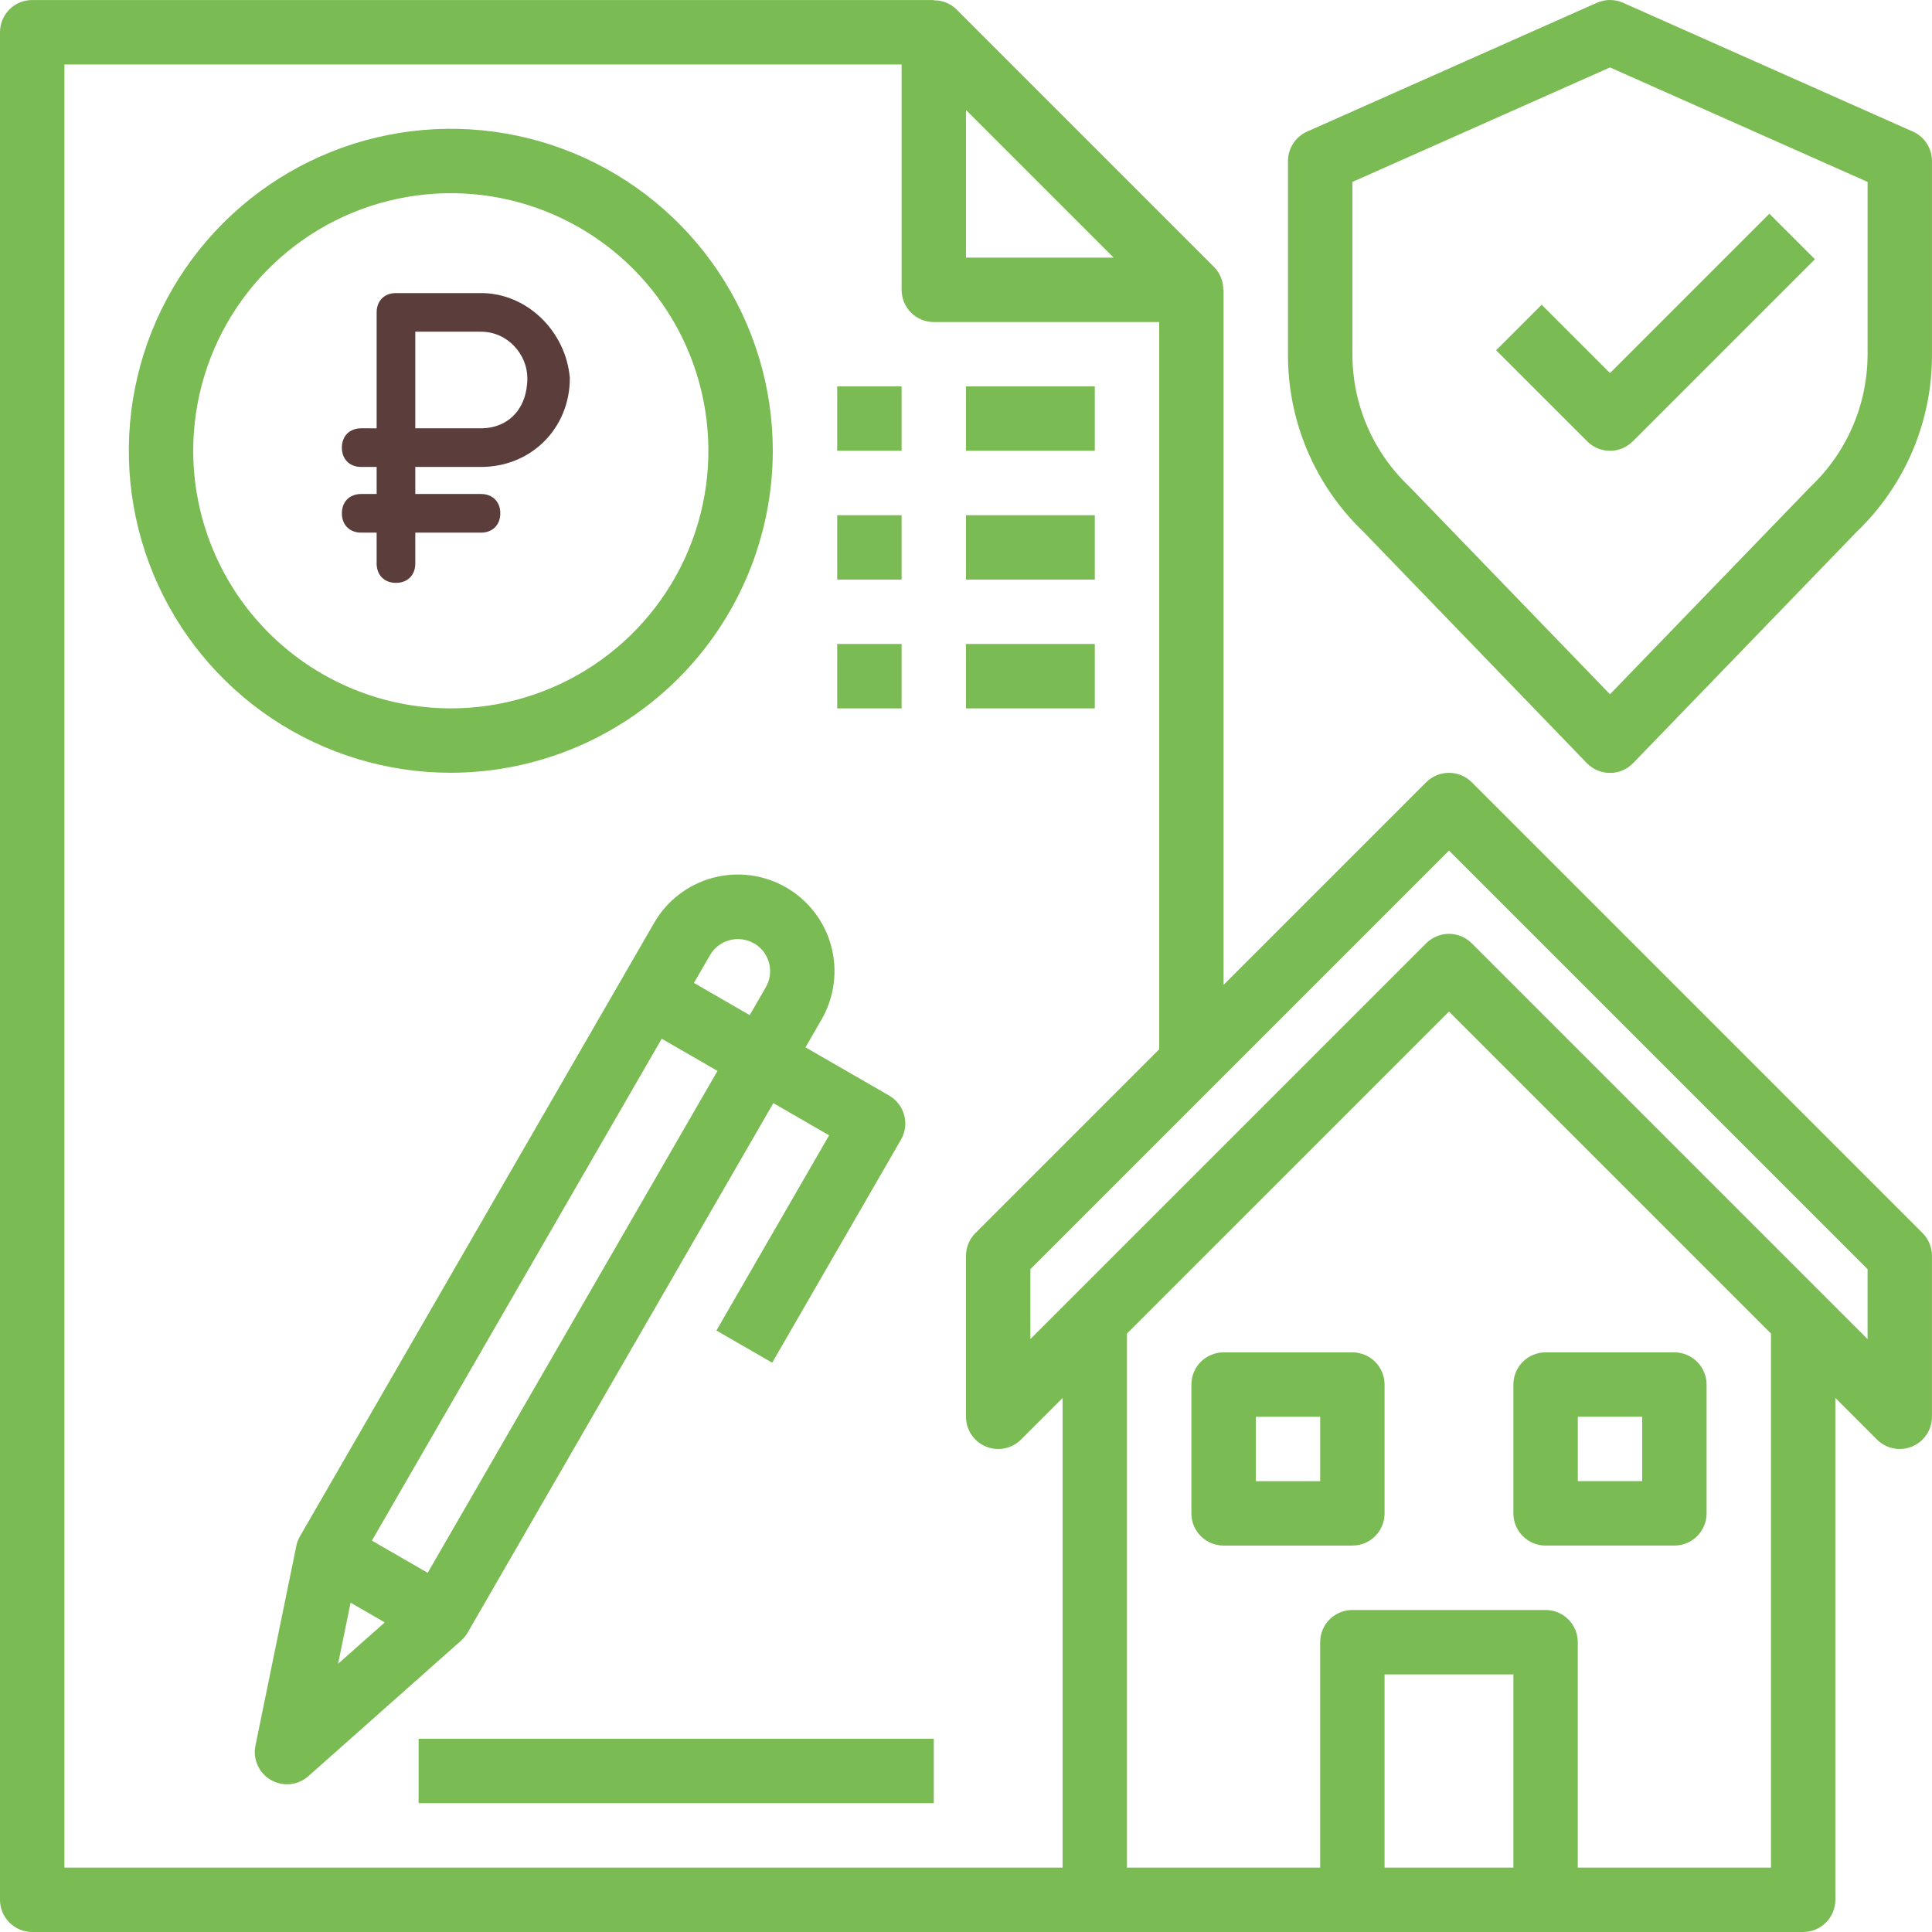
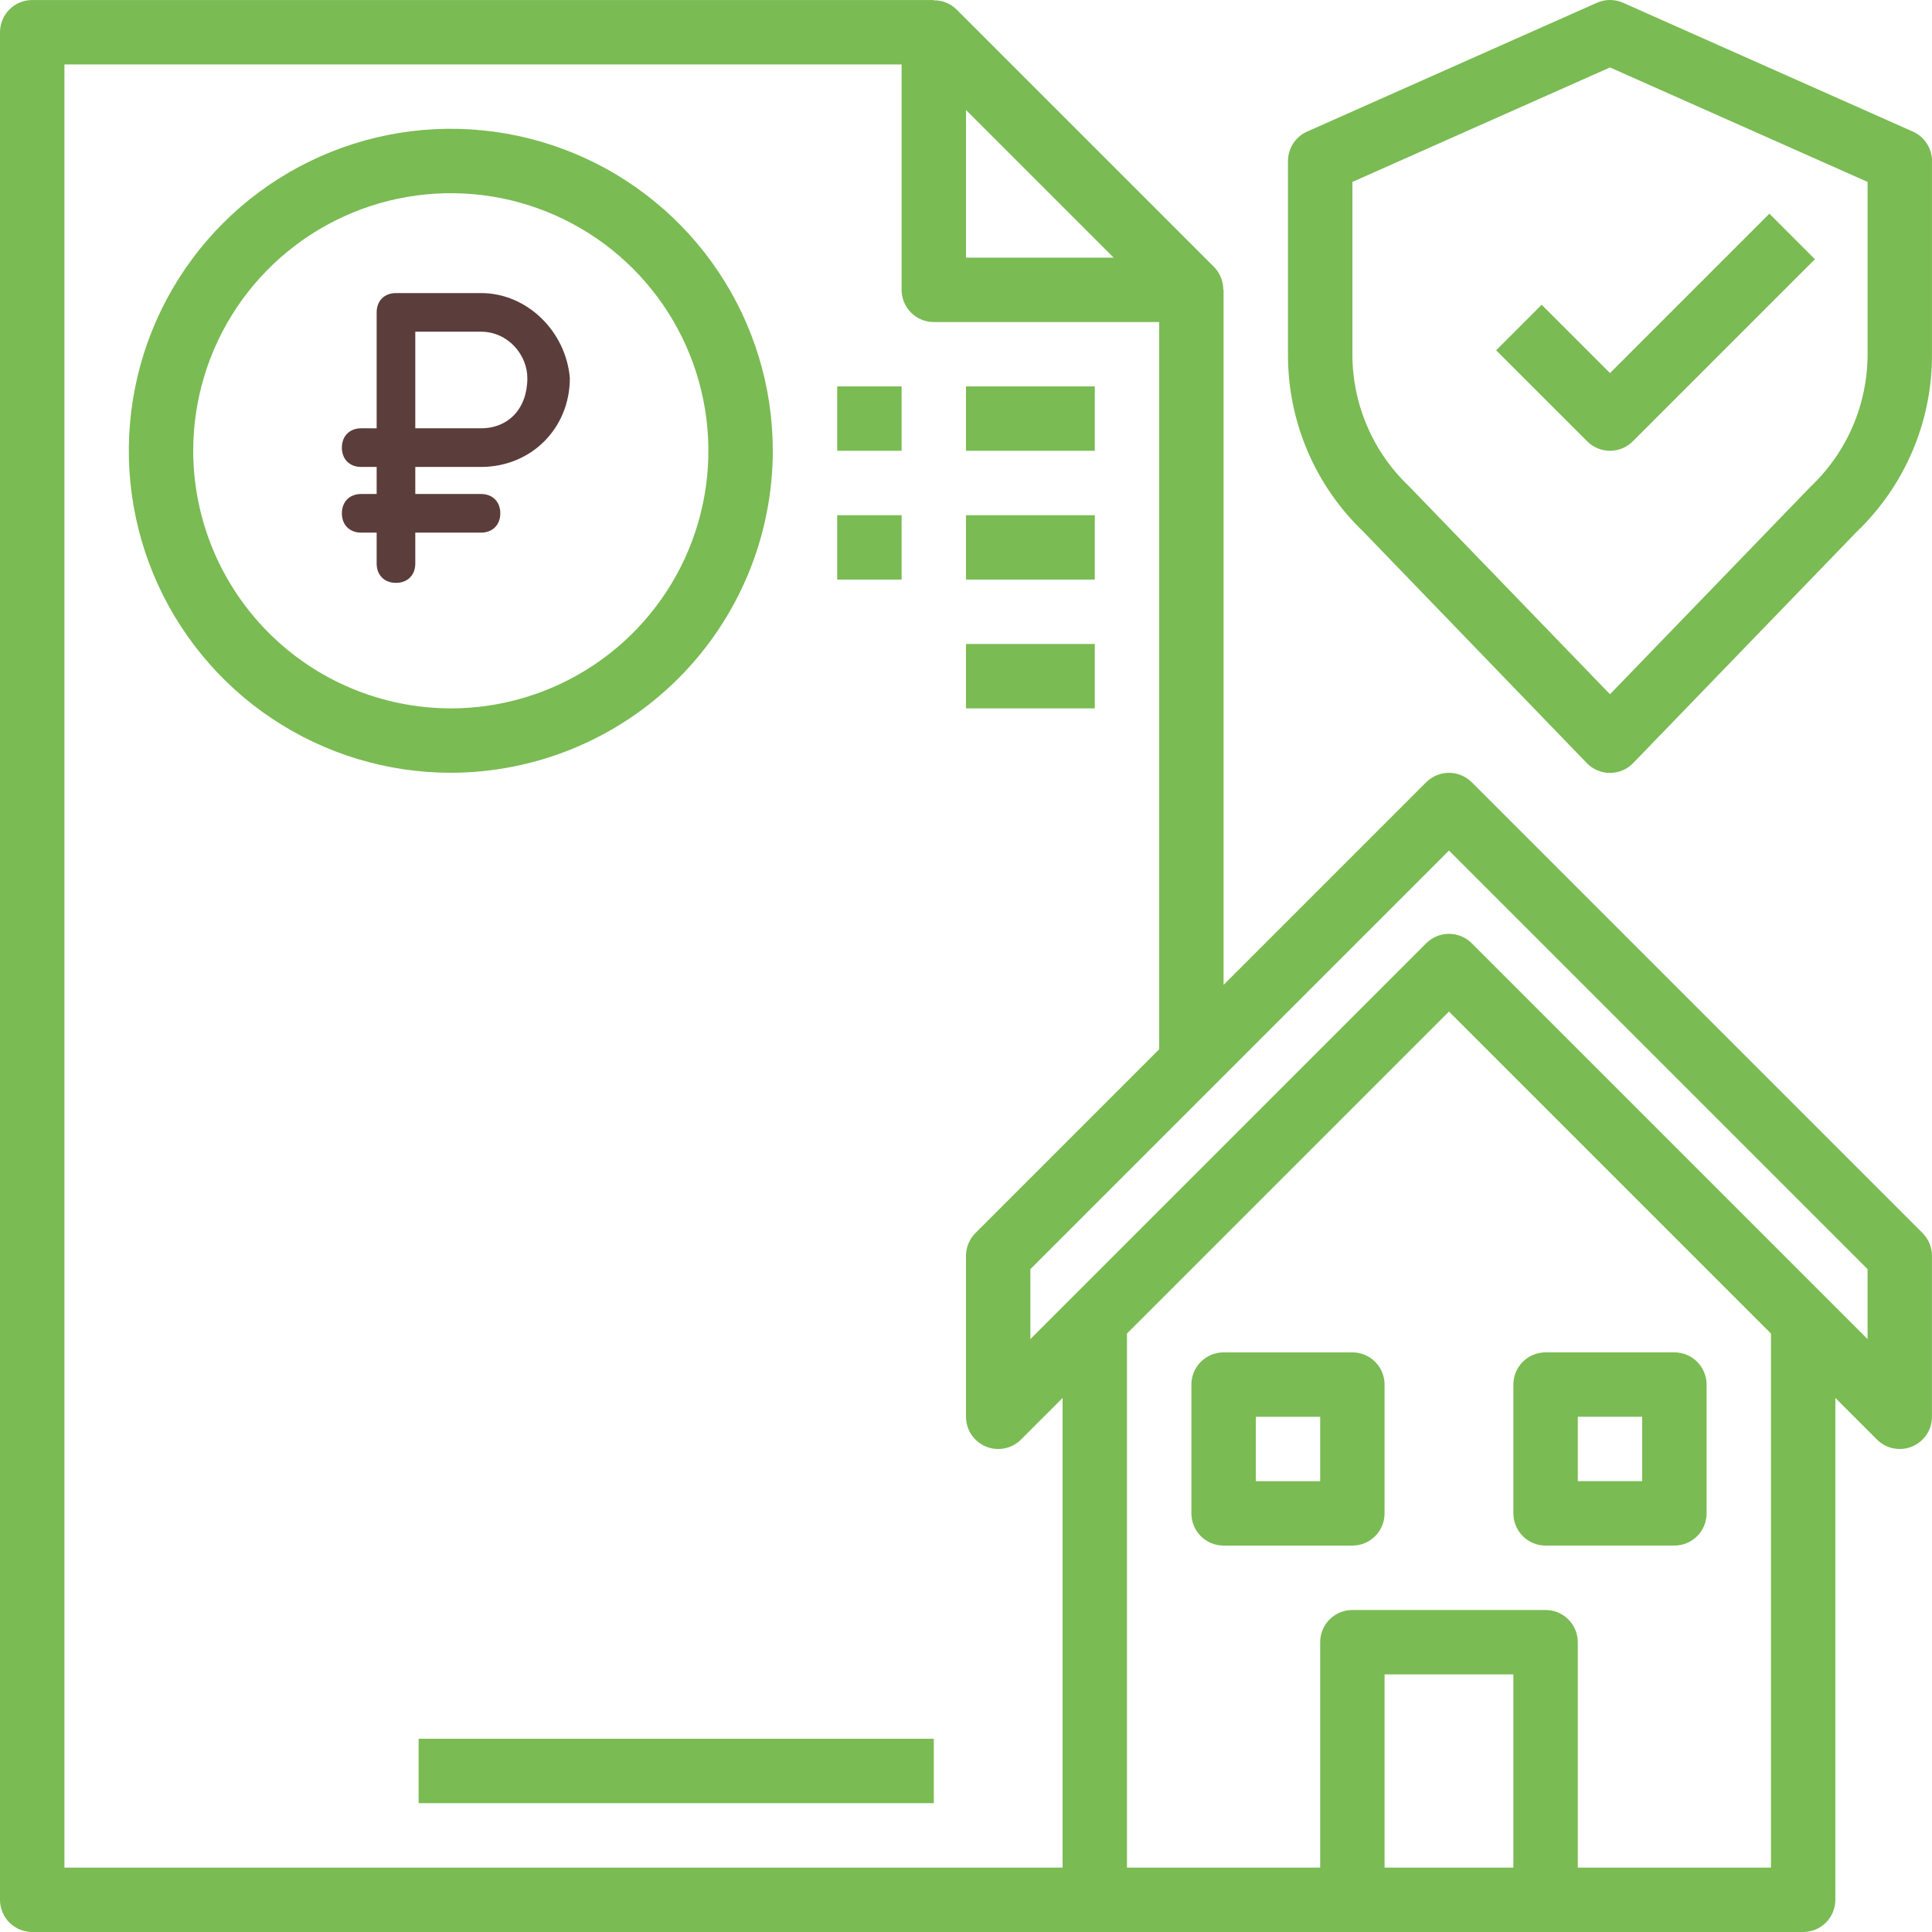
<svg xmlns="http://www.w3.org/2000/svg" xml:space="preserve" width="13.229mm" height="13.229mm" version="1.1" style="shape-rendering:geometricPrecision; text-rendering:geometricPrecision; image-rendering:optimizeQuality; fill-rule:evenodd; clip-rule:evenodd" viewBox="0 0 1224.94 1224.96">
  <defs>
    <style type="text/css">
   
    .fil2 {fill:#5B3D3B;fill-rule:nonzero}
    .fil0 {fill:#7ABB53;fill-rule:nonzero}
    .fil1 {fill:#7ABB53;fill-rule:nonzero}
   
  </style>
  </defs>
  <g id="Слой_x0020_1">
    <path class="fil0" d="M933.13 495.98c-3.83,-3.83 -9.02,-5.98 -14.44,-5.98 -5.41,0 -10.6,2.15 -14.44,5.98l-128.47 128.47 0 -440.69 -0.19 0c0.05,-5.39 -2.04,-10.57 -5.8,-14.44l-163.32 -163.32c-1.9,-1.87 -4.16,-3.35 -6.63,-4.34 -2.48,-1 -5.13,-1.49 -7.81,-1.45l0 -0.19 -571.63 0c-5.41,0 -10.6,2.15 -14.44,5.98 -3.82,3.82 -5.98,9.02 -5.98,14.44l0 1184.1c0,5.42 2.16,10.6 5.98,14.44 3.83,3.82 9.03,5.98 14.44,5.98l1122.86 0c5.41,0 10.6,-2.16 14.43,-5.98 3.83,-3.83 5.98,-9.02 5.98,-14.44l0 -318.2 26.4 26.4c2.85,2.85 6.49,4.8 10.45,5.58 3.96,0.79 8.06,0.38 11.8,-1.17 3.73,-1.55 6.92,-4.16 9.16,-7.51 2.25,-3.36 3.44,-7.31 3.44,-11.34l0 -102.08c0,-5.41 -2.16,-10.6 -5.98,-14.43l-285.82 -285.82zm-320.67 -426.26l93.63 93.63 -93.63 0 0 -93.63zm-571.63 -28.86l530.81 0 0 142.91c0,5.42 2.15,10.6 5.97,14.44 3.83,3.82 9.03,5.98 14.44,5.98l142.91 0 0 461.09 -116.51 116.52c-3.82,3.82 -5.98,9.02 -5.98,14.43l0 102.08c0,4.04 1.2,7.98 3.44,11.34 2.24,3.35 5.44,5.96 9.16,7.51 3.73,1.55 7.83,1.95 11.8,1.17 3.96,-0.79 7.6,-2.73 10.45,-5.58l26.4 -26.4 0 297.78 -632.88 0 0 -1143.26zm918.7 1143.26l-81.67 0 0 -122.49 81.67 0 0 122.49zm163.32 0l-122.49 0 0 -142.91c0,-5.42 -2.16,-10.61 -5.98,-14.44 -3.83,-3.83 -9.03,-5.98 -14.44,-5.98l-122.5 0c-5.41,0 -10.6,2.15 -14.44,5.98 -3.82,3.82 -5.97,9.02 -5.97,14.44l0 142.91 -122.5 0 0 -338.61 204.16 -204.15 204.16 204.15 0 338.61zm61.24 -335.1l-250.96 -250.96c-3.83,-3.82 -9.02,-5.98 -14.44,-5.98 -5.41,0 -10.6,2.16 -14.44,5.98l-250.96 250.96 0 -44.34 265.4 -265.4 265.4 265.4 0 44.34z" />
    <path class="fil0" d="M857.45 857.46l-81.66 0c-5.42,0 -10.61,2.15 -14.44,5.98 -3.83,3.82 -5.98,9.02 -5.98,14.43l0 81.67c0,5.42 2.15,10.6 5.98,14.44 3.82,3.83 9.02,5.98 14.44,5.98l81.66 0c5.42,0 10.61,-2.15 14.44,-5.98 3.82,-3.83 5.97,-9.02 5.97,-14.44l0 -81.67c0,-5.41 -2.15,-10.6 -5.97,-14.43 -3.83,-3.83 -9.03,-5.98 -14.44,-5.98zm-20.41 81.66l-40.83 0 0 -40.83 40.83 0 0 40.83z" />
    <path class="fil0" d="M979.95 979.95l81.66 0c5.42,0 10.61,-2.15 14.44,-5.98 3.83,-3.83 5.98,-9.02 5.98,-14.44l0 -81.67c0,-5.41 -2.15,-10.6 -5.98,-14.43 -3.82,-3.83 -9.02,-5.98 -14.44,-5.98l-81.66 0c-5.42,0 -10.61,2.15 -14.44,5.98 -3.83,3.82 -5.98,9.02 -5.98,14.43l0 81.67c0,5.42 2.15,10.6 5.98,14.44 3.82,3.83 9.02,5.98 14.44,5.98zm20.42 -81.67l40.82 0 0 40.83 -40.82 0 0 -40.83z" />
-     <path class="fil0" d="M489.97 285.82c0,-40.38 -11.97,-79.85 -34.41,-113.43 -22.43,-33.56 -54.31,-59.73 -91.62,-75.19 -37.31,-15.45 -78.35,-19.5 -117.95,-11.62 -39.6,7.88 -75.98,27.32 -104.53,55.87 -28.56,28.56 -48,64.93 -55.87,104.54 -7.88,39.6 -3.83,80.65 11.61,117.94 15.45,37.31 41.62,69.19 75.19,91.63 33.57,22.43 73.05,34.4 113.43,34.4 54.12,-0.06 106.02,-21.58 144.29,-59.85 38.28,-38.28 59.81,-90.17 59.86,-144.3zm-367.47 0c0,-32.31 9.57,-63.88 27.52,-90.74 17.95,-26.85 43.45,-47.79 73.31,-60.15 29.83,-12.36 62.68,-15.6 94.36,-9.3 31.68,6.31 60.78,21.86 83.62,44.69 22.84,22.84 38.4,51.94 44.69,83.63 6.31,31.68 3.07,64.52 -9.29,94.36 -12.36,29.84 -33.3,55.35 -60.16,73.3 -26.85,17.94 -58.44,27.53 -90.73,27.53 -43.31,-0.05 -84.82,-17.27 -115.44,-47.89 -30.62,-30.62 -47.84,-72.14 -47.89,-115.44z" />
-     <path class="fil1" d="M296.37 1035.34l193.95 -335.92 35.36 20.42 -71.45 123.76 35.36 20.41 81.66 -141.44c1.34,-2.32 2.22,-4.89 2.57,-7.55 0.35,-2.66 0.18,-5.36 -0.52,-7.95 -0.69,-2.59 -1.9,-5.02 -3.53,-7.15 -1.64,-2.13 -3.67,-3.92 -6,-5.26l-53.07 -30.62 10.2 -17.66c8.12,-14.08 10.32,-30.81 6.11,-46.51 -4.21,-15.69 -14.49,-29.07 -28.56,-37.19 -14.07,-8.12 -30.81,-10.31 -46.5,-6.11 -15.7,4.21 -29.08,14.49 -37.2,28.56l-224.57 388.95c-1.1,1.91 -1.88,3.97 -2.31,6.12l-25.91 126.58c-0.86,4.19 -0.38,8.56 1.38,12.48 1.75,3.91 4.69,7.17 8.42,9.31 3.71,2.15 8.01,3.06 12.28,2.63 4.27,-0.44 8.29,-2.2 11.49,-5.06l96.61 -85.74c1.68,-1.45 3.11,-3.18 4.24,-5.08zm181.7 -437.26c4.69,2.7 8.1,7.17 9.51,12.4 1.4,5.23 0.67,10.81 -2.04,15.49l-10.21 17.66 -35.36 -20.42 10.21 -17.66c2.72,-4.68 7.19,-8.08 12.43,-9.46 5.23,-1.38 10.8,-0.63 15.48,2.09l-0.02 -0.1zm-58.52 60.51l35.36 20.42 -183.74 318.23 -35.38 -20.42 183.76 -318.23zm-197.27 357.56l21.66 12.52 -29.58 26.23 7.93 -38.75z" />
+     <path class="fil0" d="M489.97 285.82c0,-40.38 -11.97,-79.85 -34.41,-113.43 -22.43,-33.56 -54.31,-59.73 -91.62,-75.19 -37.31,-15.45 -78.35,-19.5 -117.95,-11.62 -39.6,7.88 -75.98,27.32 -104.53,55.87 -28.56,28.56 -48,64.93 -55.87,104.54 -7.88,39.6 -3.83,80.65 11.61,117.94 15.45,37.31 41.62,69.19 75.19,91.63 33.57,22.43 73.05,34.4 113.43,34.4 54.12,-0.06 106.02,-21.58 144.29,-59.85 38.28,-38.28 59.81,-90.17 59.86,-144.3zm-367.47 0c0,-32.31 9.57,-63.88 27.52,-90.74 17.95,-26.85 43.45,-47.79 73.31,-60.15 29.83,-12.36 62.68,-15.6 94.36,-9.3 31.68,6.31 60.78,21.86 83.62,44.69 22.84,22.84 38.4,51.94 44.69,83.63 6.31,31.68 3.07,64.52 -9.29,94.36 -12.36,29.84 -33.3,55.35 -60.16,73.3 -26.85,17.94 -58.44,27.53 -90.73,27.53 -43.31,-0.05 -84.82,-17.27 -115.44,-47.89 -30.62,-30.62 -47.84,-72.14 -47.89,-115.44" />
    <path class="fil0" d="M977.46 193.22l-28.87 28.87 57.76 57.75c3.82,3.83 9.02,5.98 14.43,5.98 5.42,0 10.61,-2.15 14.44,-5.98l115.49 -115.49 -28.87 -28.86 -101.06 101.06 -43.31 -43.32z" />
    <path class="fil0" d="M1212.8 83.43l-183.73 -81.67c-2.61,-1.16 -5.44,-1.76 -8.3,-1.76 -2.85,0 -5.68,0.6 -8.29,1.76l-183.73 81.67c-3.61,1.6 -6.68,4.22 -8.83,7.53 -2.15,3.31 -3.3,7.18 -3.3,11.13l0 122.49c-0.09,21 4.08,41.8 12.28,61.13 8.2,19.33 20.25,36.8 35.42,51.31l141.78 146.83c1.91,1.97 4.19,3.54 6.7,4.6 2.53,1.07 5.24,1.62 7.97,1.62 2.74,0 5.45,-0.55 7.98,-1.62 2.52,-1.06 4.8,-2.63 6.7,-4.6l141.66 -146.58c15.21,-14.55 27.3,-32.05 35.52,-51.42 8.22,-19.38 12.41,-40.23 12.3,-61.28l0 -122.49c0,-3.95 -1.15,-7.81 -3.3,-11.13 -2.16,-3.31 -5.22,-5.93 -8.83,-7.53zm-28.7 141.15c0.01,15.72 -3.19,31.27 -9.4,45.71 -6.21,14.44 -15.3,27.45 -26.71,38.26l-127.21 131.64 -127.2 -131.64 -0.25 -0.25c-11.34,-10.79 -20.38,-23.77 -26.55,-38.17 -6.17,-14.4 -9.33,-29.9 -9.31,-45.56l0 -109.22 163.32 -72.59 163.32 72.59 0 109.22z" />
    <polygon class="fil0" points="530.81,244.99 571.64,244.99 571.64,285.82 530.81,285.82 " />
    <polygon class="fil0" points="612.46,244.99 694.13,244.99 694.13,285.82 612.46,285.82 " />
    <polygon class="fil0" points="530.81,326.66 571.64,326.66 571.64,367.49 530.81,367.49 " />
    <polygon class="fil0" points="612.46,326.66 694.13,326.66 694.13,367.49 612.46,367.49 " />
-     <polygon class="fil0" points="530.81,408.31 571.64,408.31 571.64,449.14 530.81,449.14 " />
    <polygon class="fil0" points="612.46,408.31 694.13,408.31 694.13,449.14 612.46,449.14 " />
    <polygon class="fil1" points="265.41,1102.44 592.05,1102.44 592.05,1143.27 265.41,1143.27 " />
    <path class="fil2" d="M304.95 185.82l-53.9 0c-7.35,0 -12.25,4.9 -12.25,12.25l0 73.5 -9.8 -0.01c-7.35,0 -12.25,4.9 -12.25,12.25 0,7.35 4.9,12.25 12.25,12.25l9.8 0 0 17.15 -9.8 0c-7.35,0 -12.25,4.9 -12.25,12.25 0,7.35 4.9,12.25 12.25,12.25l9.8 0 0 19.6c0,7.35 4.9,12.25 12.25,12.25 7.35,0 12.25,-4.9 12.25,-12.25l0 -19.6 41.65 0c7.35,0 12.25,-4.9 12.25,-12.25 0,-7.35 -4.9,-12.25 -12.25,-12.25l-41.65 0 0 -17.15 41.65 0c31.85,0 56.34,-24.5 56.34,-56.34 -2.45,-29.41 -26.94,-53.9 -56.34,-53.9zm0 85.74l-41.65 0 0 -61.25 41.65 0c17.15,0 29.4,14.7 29.4,29.4 0,19.6 -12.25,31.85 -29.4,31.85z" />
  </g>
</svg>